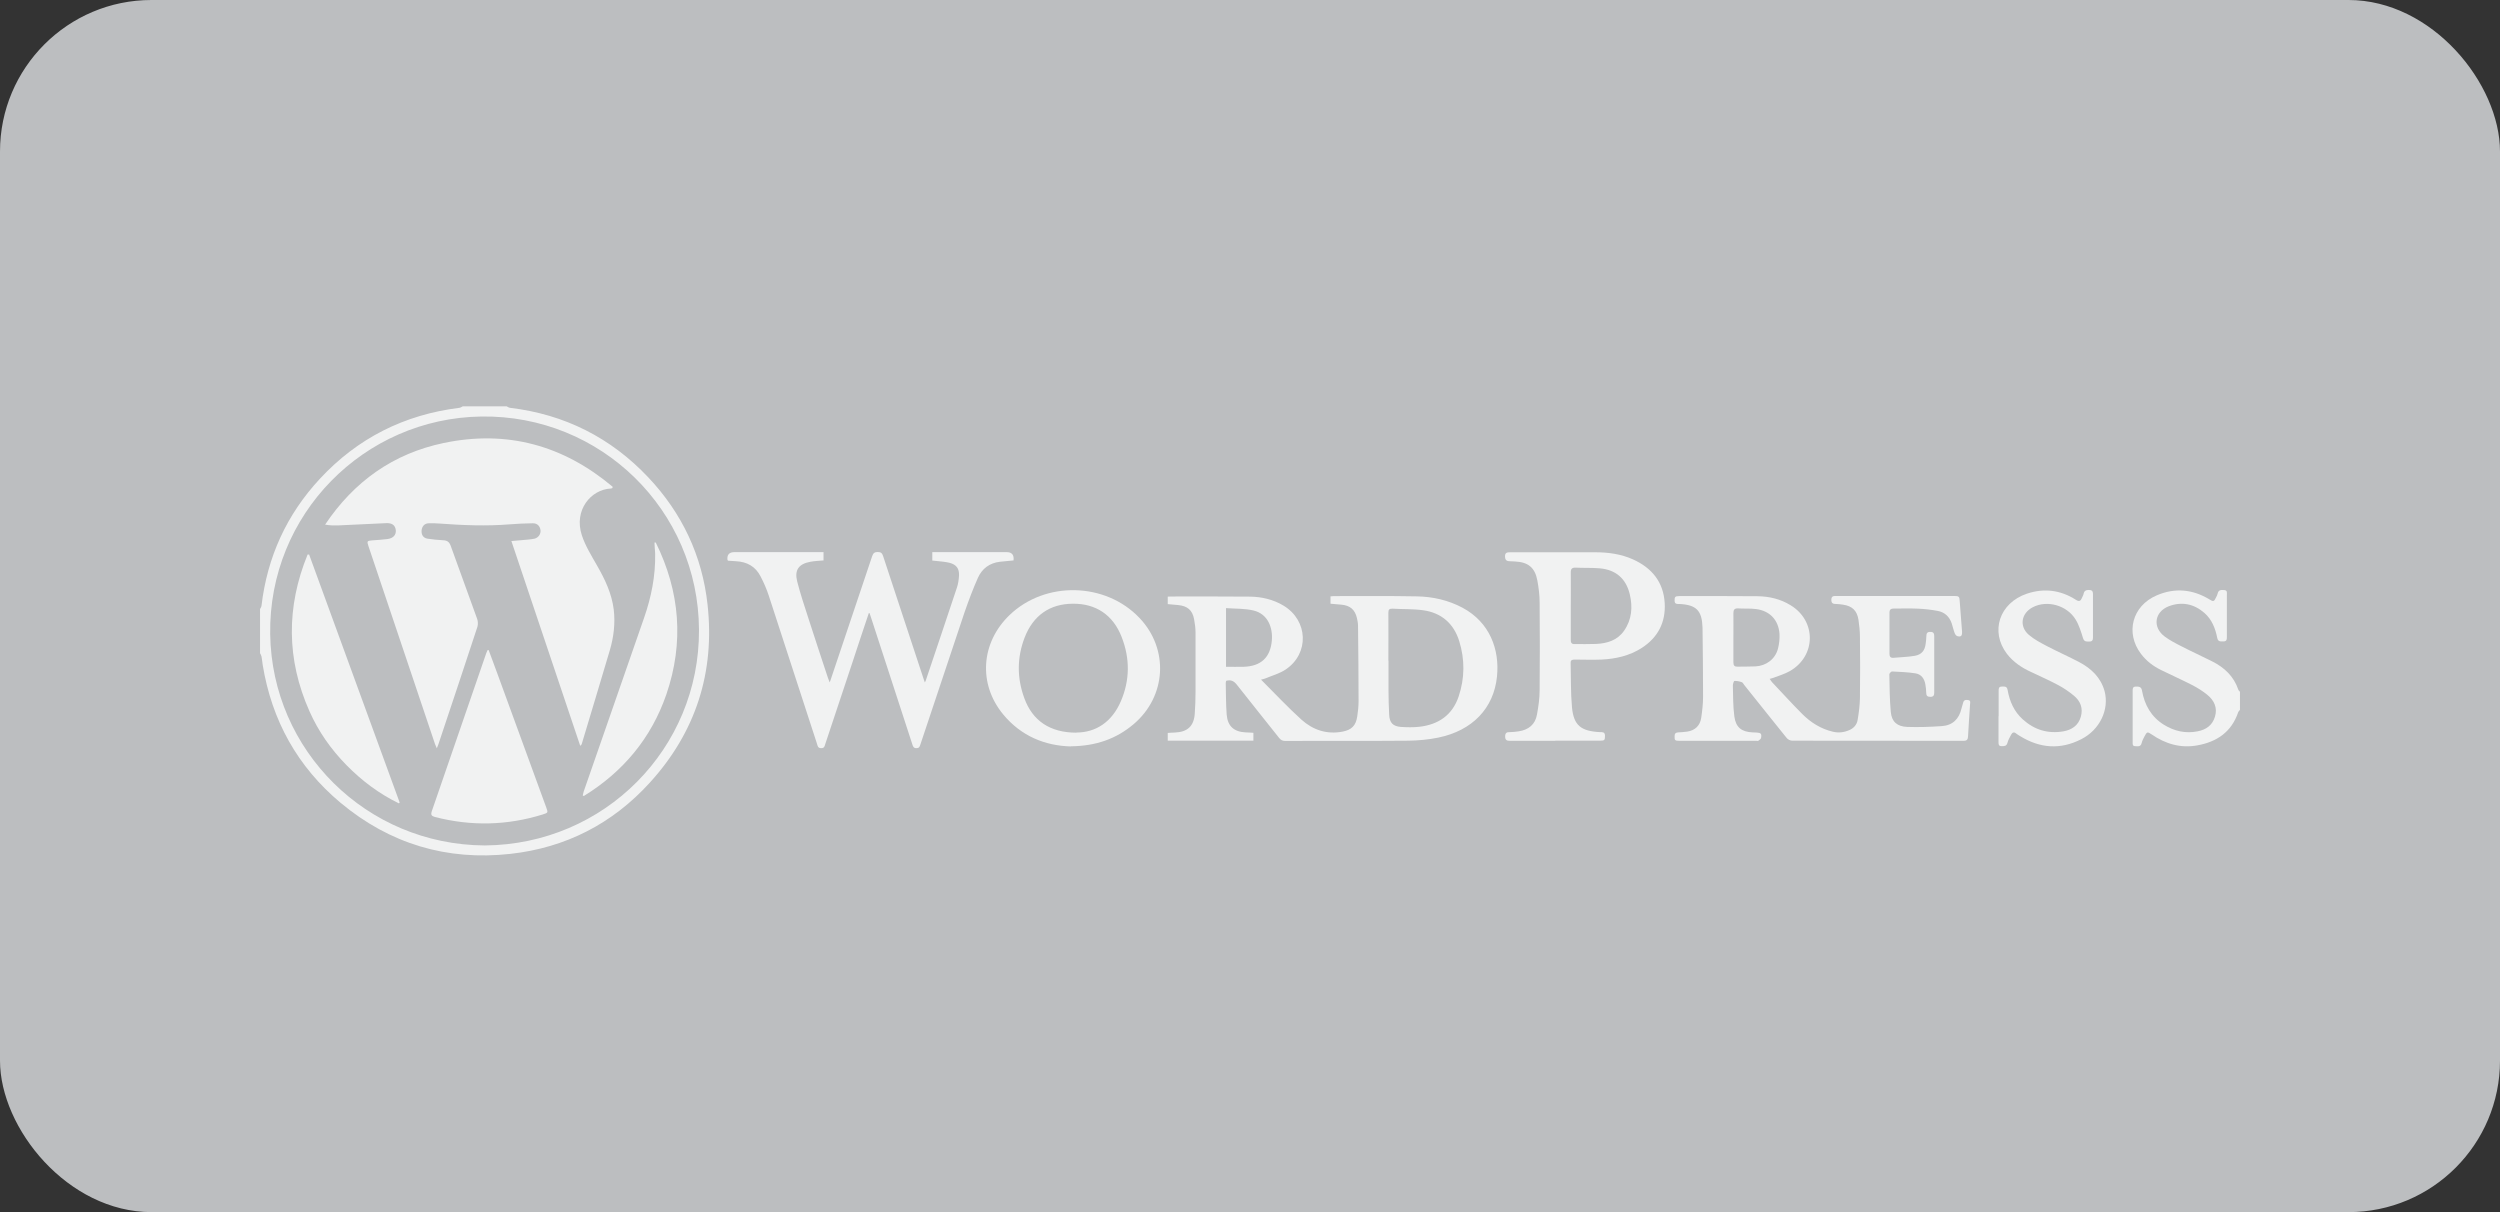
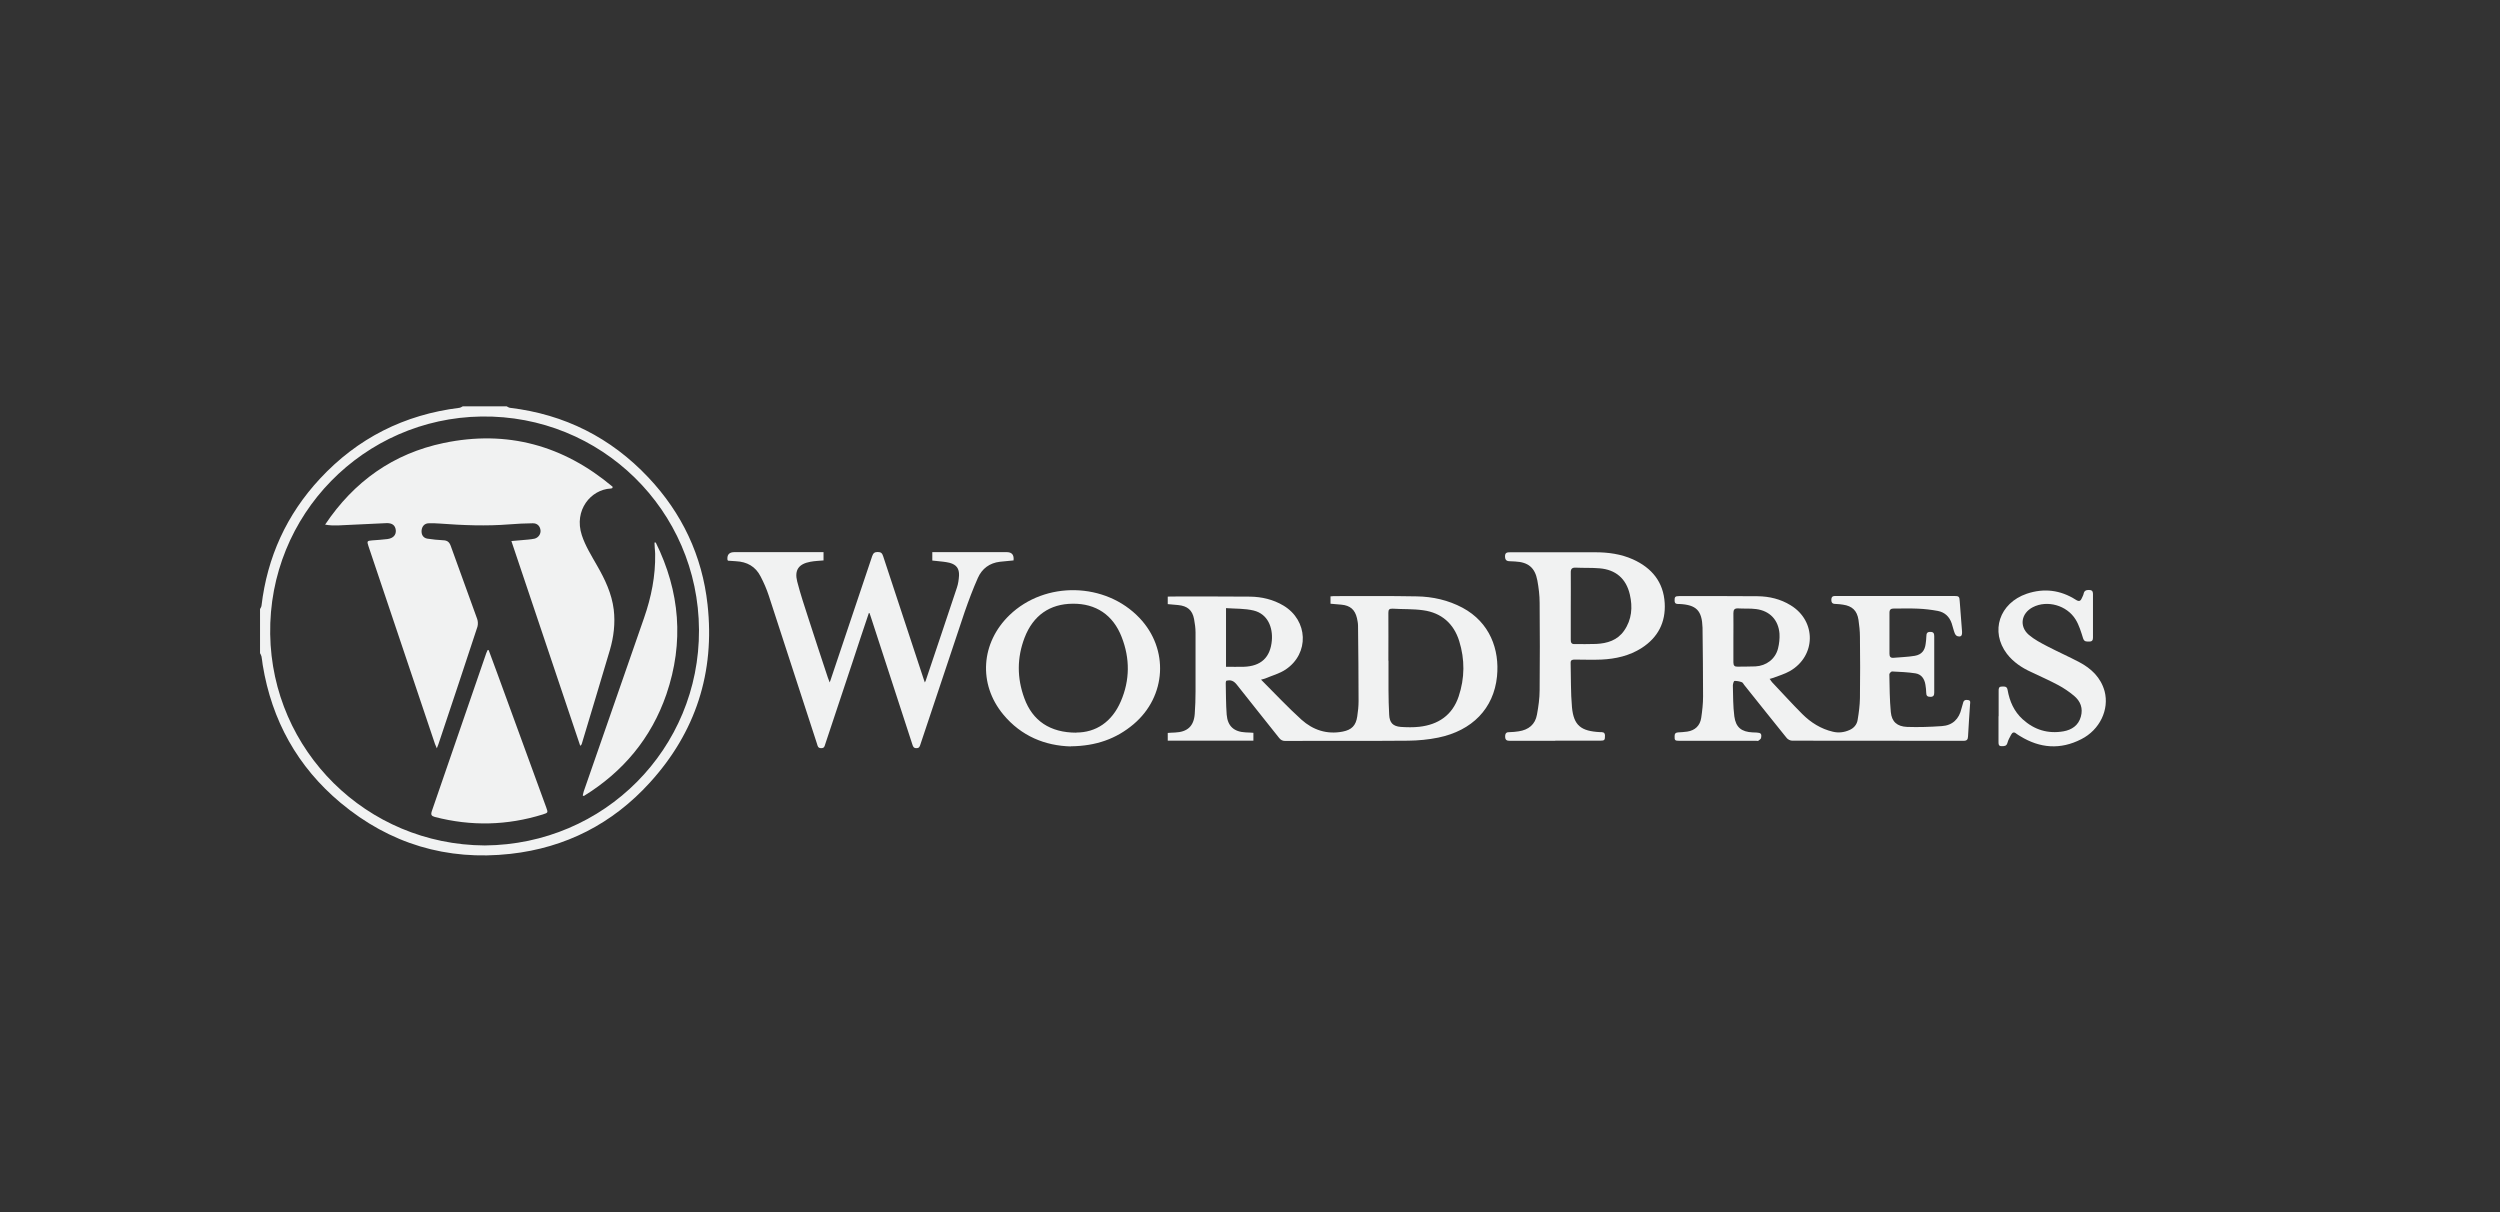
<svg xmlns="http://www.w3.org/2000/svg" viewBox="0 0 187.09 90.71">
  <rect x="0" y="0" width="187.09" height="90.71" fill="#333333" stroke="none" />
  <defs>
    <style>
      .cls-1 {
        fill: #f1f2f2;
      }

      .cls-1, .cls-2 {
        stroke-width: 0px;
      }

      .cls-2 {
        fill: #bcbec0;
      }
    </style>
  </defs>
  <g id="Lag_3" data-name="Lag 3">
-     <rect class="cls-2" y="0" width="187.09" height="90.71" rx="11.34" ry="11.34" />
-   </g>
+     </g>
  <g id="Lag_1" data-name="Lag 1">
    <g>
      <path class="cls-1" d="m37.92,30.41c.08.04.16.1.25.11,4.08.49,7.54,2.23,10.35,5.21,2.52,2.67,4.03,5.86,4.43,9.51.56,5.07-.88,9.55-4.32,13.33-2.8,3.08-6.3,4.87-10.43,5.33-4.76.53-9.03-.75-12.71-3.82-3.23-2.7-5.15-6.17-5.83-10.32-.03-.21-.05-.42-.09-.63-.02-.09-.07-.17-.11-.25,0-1.1,0-2.2,0-3.3.04-.08.1-.16.11-.25.43-3.64,1.88-6.82,4.37-9.5,2.82-3.04,6.32-4.8,10.44-5.31.09-.01.17-.07.25-.11,1.1,0,2.2,0,3.3,0Zm-1.64,32.86c8.95-.07,16.07-7.24,16.03-16.13-.04-8.96-7.35-16.1-16.29-15.97-8.77.13-15.93,7.31-15.8,16.29.13,8.71,7.2,15.76,16.06,15.81Z" />
-       <path class="cls-1" d="m167.63,53.12c-.05.07-.12.13-.14.2-.5,1.46-1.59,2.2-3.05,2.46-1.25.23-2.39-.11-3.42-.82-.31-.21-.35-.2-.52.12-.09.17-.18.34-.23.53-.07.29-.28.24-.48.23-.22,0-.19-.18-.19-.32,0-1.26,0-2.53,0-3.79,0-.16-.02-.34.23-.35.24,0,.42,0,.47.31.19,1.07.69,1.96,1.64,2.55.78.48,1.62.67,2.52.49.63-.12,1.11-.45,1.3-1.1.2-.66-.06-1.21-.56-1.62-.35-.29-.75-.54-1.16-.75-.76-.39-1.55-.74-2.32-1.12-.59-.29-1.1-.68-1.5-1.21-1.18-1.56-.66-3.58,1.17-4.37,1.36-.59,2.69-.47,3.96.3.29.18.34.17.49-.15.05-.1.1-.19.12-.29.06-.29.28-.28.5-.26.24.02.19.21.19.35,0,1.05,0,2.1,0,3.15,0,.17,0,.34-.24.34-.21,0-.42.05-.48-.26-.14-.71-.4-1.38-.96-1.87-.78-.68-1.69-.87-2.67-.5-1.07.42-1.23,1.57-.31,2.26.39.29.83.52,1.27.74.75.39,1.53.74,2.28,1.12.92.46,1.63,1.12,1.97,2.13.02.06.08.1.12.15v1.33Z" />
      <path class="cls-1" d="m94.35,50.84c1.05,1.05,2.01,2.08,3.05,3.02.86.77,1.9,1.12,3.08.89.67-.13.99-.45,1.09-1.13.06-.38.1-.77.1-1.15,0-1.88-.02-3.76-.04-5.64,0-.19-.04-.38-.08-.57-.15-.64-.51-.95-1.17-1.01-.27-.03-.53-.05-.81-.07v-.55c.08,0,.16-.02.24-.02,2.07,0,4.15-.02,6.22.02,1.19.02,2.35.28,3.42.85,2.05,1.1,2.78,3.13,2.58,5.14-.24,2.4-1.86,4.06-4.4,4.58-.73.15-1.49.22-2.24.23-3.07.03-6.13,0-9.2.02-.2,0-.33-.06-.46-.22-1.05-1.33-2.12-2.65-3.17-3.99-.22-.28-.45-.39-.8-.29,0,.04-.03.09-.03.15.02.79.01,1.58.07,2.37.07.88.55,1.3,1.43,1.34.18,0,.36.02.57.03v.59h-6.41v-.58c.18-.01.36-.03.54-.03.93-.04,1.41-.47,1.48-1.39.04-.56.06-1.12.06-1.67,0-1.48,0-2.95,0-4.43,0-.33-.05-.67-.11-1-.13-.68-.5-.98-1.19-1.05-.26-.03-.51-.05-.78-.07v-.56c.09,0,.17-.01.25-.01,1.97,0,3.94-.01,5.9.01.88.01,1.74.21,2.51.67,1.85,1.11,1.95,3.58.17,4.78-.46.31-1.03.46-1.55.68-.07.03-.15.04-.33.09Zm9.56-1.4c0,.74,0,1.48,0,2.23,0,.61.02,1.21.05,1.82.03.6.28.86.87.91.46.03.93.04,1.38-.01,1.43-.16,2.48-.87,2.95-2.27.46-1.37.47-2.77.04-4.15-.41-1.31-1.33-2.11-2.69-2.3-.76-.11-1.54-.07-2.3-.12-.25-.01-.31.08-.31.31.01,1.2,0,2.39,0,3.59Zm-12.16.46c.46,0,.89.01,1.32,0,1.29-.04,2-.69,2.11-1.97.08-.97-.3-1.98-1.36-2.24-.66-.16-1.37-.13-2.07-.18v4.4Z" />
      <path class="cls-1" d="m132.45,50.82c.07.1.11.18.17.24.75.79,1.48,1.6,2.25,2.37.64.64,1.4,1.12,2.3,1.33.42.1.83.05,1.22-.12.34-.14.58-.42.63-.78.09-.53.16-1.07.17-1.61.02-1.53.02-3.07,0-4.6,0-.42-.05-.85-.11-1.27-.11-.69-.47-1.03-1.16-1.13-.16-.02-.33-.05-.49-.05-.23,0-.39-.03-.38-.33.01-.31.22-.26.4-.27,1.08,0,2.16,0,3.24,0,1.84,0,3.68,0,5.53,0,.39,0,.42.04.44.43.05.74.11,1.48.17,2.22.02.33-.07.43-.34.36-.09-.02-.18-.14-.21-.23-.09-.23-.14-.48-.22-.72-.17-.51-.52-.84-1.04-.94-.49-.09-.99-.15-1.49-.17-.6-.03-1.2,0-1.79-.01-.23,0-.34.07-.34.31,0,1.02,0,2.04,0,3.07,0,.2.06.32.28.31.54-.05,1.08-.06,1.61-.15.52-.09.76-.4.82-.91.02-.18.05-.36.05-.55,0-.23.07-.34.31-.33.24,0,.28.13.28.33,0,1.4,0,2.8,0,4.2,0,.2-.04.33-.29.33-.23,0-.31-.09-.31-.31,0-.2-.03-.4-.06-.6-.07-.44-.3-.78-.75-.85-.58-.09-1.17-.11-1.75-.14-.06,0-.2.14-.2.21.02.94.02,1.89.11,2.83.07.73.48,1.08,1.22,1.11.86.03,1.73,0,2.59-.06.81-.05,1.3-.53,1.48-1.32.03-.14.09-.28.12-.42.05-.22.2-.24.38-.21.2.03.15.19.14.32-.05.8-.11,1.6-.15,2.39-.01.24-.08.34-.34.34-4.27,0-8.55,0-12.82-.01-.14,0-.32-.09-.41-.2-1.07-1.32-2.12-2.65-3.18-3.97-.06-.08-.11-.19-.19-.21-.17-.06-.36-.1-.54-.09-.05,0-.12.22-.12.34.02.77.01,1.55.11,2.31.11.83.54,1.16,1.37,1.2.1,0,.19,0,.29.01.33.02.4.09.34.41-.02.08-.13.15-.21.21-.03.02-.09,0-.14,0-1.92,0-3.84,0-5.76,0-.34,0-.37-.04-.36-.36,0-.18.08-.26.26-.27.23-.01.46-.03.69-.06.58-.09.95-.44,1.04-1.02.08-.53.14-1.07.14-1.61,0-1.71-.02-3.41-.04-5.12,0,0,0-.02,0-.03-.04-1.28-.46-1.71-1.74-1.77-.16,0-.34.02-.35-.23-.01-.29.03-.36.34-.36,1.96,0,3.92-.01,5.87.01.88.01,1.72.21,2.48.68,1.93,1.18,1.9,3.79-.06,4.92-.39.22-.83.35-1.25.51-.09.03-.18.06-.31.09Zm-2.73-3.1c0,.62,0,1.23,0,1.85,0,.24.09.33.32.32.44-.01.89,0,1.33-.02.81-.04,1.49-.55,1.69-1.34.09-.36.13-.74.11-1.11-.08-1.03-.73-1.71-1.75-1.84-.45-.06-.9-.02-1.35-.05-.27-.01-.35.1-.35.36.01.61,0,1.21,0,1.82Z" />
      <path class="cls-1" d="m65.02,45.88c-.41,1.22-.82,2.44-1.22,3.67-.68,2.04-1.36,4.09-2.04,6.13-.05.15-.06.31-.3.31-.26,0-.27-.17-.32-.33-1.2-3.7-2.4-7.39-3.61-11.09-.16-.49-.37-.97-.61-1.43-.38-.75-1.02-1.1-1.85-1.14-.2-.01-.4-.03-.59-.04-.02-.04-.04-.05-.04-.07q-.06-.57.52-.57c2.1,0,4.21,0,6.31,0,.11,0,.23,0,.36,0v.62c-.33.03-.66.04-.98.1-.88.16-1.21.62-.99,1.48.24.94.55,1.86.85,2.79.47,1.47.96,2.93,1.44,4.39.04.11.08.21.14.37.06-.16.1-.26.13-.37,1.02-3.03,2.04-6.05,3.05-9.08.08-.23.18-.31.42-.31.25,0,.33.1.4.31,1,3.04,2,6.08,3.01,9.13.03.09.06.18.11.32.03-.06.05-.09.06-.11.78-2.33,1.57-4.65,2.34-6.98.1-.29.14-.6.16-.91.02-.52-.19-.81-.7-.95-.32-.08-.66-.1-1-.14-.09-.01-.19-.02-.3-.03v-.63c.11,0,.22,0,.33,0,1.75,0,3.49,0,5.24,0q.58,0,.51.62c-.33.03-.68.06-1.02.1-.77.09-1.34.51-1.65,1.21-.37.83-.69,1.69-.99,2.55-1.11,3.3-2.21,6.6-3.31,9.91-.05.15-.08.28-.3.28-.21,0-.25-.12-.3-.27-1.04-3.18-2.08-6.37-3.11-9.55-.03-.1-.07-.2-.1-.29-.02,0-.04,0-.06,0Z" />
      <path class="cls-1" d="m116.39,55.44c-1.13,0-2.26,0-3.39,0-.23,0-.36-.05-.36-.32,0-.26.1-.34.35-.33.22,0,.44-.03.66-.06.74-.11,1.24-.51,1.37-1.25.11-.6.2-1.22.2-1.83.02-2.18.02-4.36,0-6.54,0-.56-.07-1.12-.17-1.67-.18-.96-.68-1.37-1.66-1.42-.13,0-.27-.02-.4-.02-.25,0-.36-.1-.36-.37,0-.28.16-.3.38-.3,2.12,0,4.24,0,6.37,0,.97,0,1.93.13,2.82.53,1.42.64,2.29,1.7,2.38,3.28.08,1.44-.51,2.57-1.72,3.35-.92.59-1.95.82-3.02.87-.66.03-1.33,0-2,0-.17,0-.31.03-.3.25.03,1.11,0,2.22.1,3.32.13,1.36.67,1.79,2.11,1.86.18,0,.35-.01.36.25,0,.34-.02.39-.36.39-1.12,0-2.24,0-3.36,0Zm1.16-10.12c0,.85,0,1.7,0,2.55,0,.2.04.34.28.33.54,0,1.08.01,1.62-.01.83-.04,1.59-.27,2.09-.99.58-.83.65-1.76.43-2.71-.28-1.2-1.06-1.86-2.27-1.96-.59-.05-1.19-.02-1.79-.05-.28-.01-.37.11-.36.38.01.82,0,1.64,0,2.46Z" />
      <path class="cls-1" d="m80.14,55.86c-1.92-.05-3.71-.76-5.06-2.39-1.89-2.28-1.68-5.37.47-7.44,2.67-2.57,7.18-2.47,9.73.22,2.21,2.33,2.01,5.86-.44,7.94-1.31,1.11-2.83,1.64-4.7,1.66Zm.41-1.04c1.45,0,2.66-.78,3.33-2.34.68-1.58.69-3.2.06-4.81-.64-1.65-1.93-2.51-3.66-2.49-1.72.01-2.96.88-3.6,2.53-.58,1.51-.58,3.03-.02,4.55.61,1.67,1.91,2.57,3.89,2.57Z" />
      <path class="cls-1" d="m149.57,53.6c0-.64,0-1.27,0-1.91,0-.17.01-.31.24-.31.19,0,.38-.04.43.25.15.85.48,1.61,1.13,2.2.87.79,1.89,1.1,3.05.9.62-.11,1.12-.44,1.3-1.09.18-.63-.02-1.17-.52-1.58-.36-.3-.76-.57-1.17-.79-.66-.35-1.35-.66-2.03-.98-.7-.32-1.33-.74-1.81-1.36-1.27-1.67-.57-3.8,1.49-4.5,1.28-.43,2.51-.28,3.66.45.25.16.36.11.46-.13.05-.11.11-.21.13-.32.05-.23.19-.28.4-.28.2,0,.3.08.3.29,0,1.09,0,2.18,0,3.27,0,.18-.05.3-.26.3-.2,0-.39.04-.48-.24-.15-.48-.3-.99-.56-1.41-.66-1.07-2.13-1.47-3.2-.92-.87.45-1.04,1.43-.3,2.07.41.35.91.61,1.39.86.79.41,1.6.77,2.38,1.18.91.48,1.62,1.16,1.9,2.18.36,1.37-.36,2.89-1.75,3.59-1.56.8-3.09.68-4.57-.23-.1-.06-.2-.12-.29-.19-.17-.15-.3-.09-.39.09-.1.2-.22.39-.27.6-.07.26-.25.25-.45.25-.23,0-.22-.18-.22-.33,0-.64,0-1.27,0-1.91Z" />
      <path class="cls-1" d="m45.82,36.53s-.07.03-.11.03c-1.49.07-2.78,1.62-2.17,3.49.26.8.73,1.55,1.15,2.29.59,1.03,1.09,2.08,1.24,3.28.12,1.03,0,2.04-.29,3.03-.69,2.34-1.4,4.67-2.1,7.01-.01.04-.03.09-.12.15-1.71-5.09-3.42-10.17-5.15-15.32.46-.04.85-.08,1.25-.11.16-.02.33-.03.49-.07.29-.08.47-.35.44-.63-.04-.32-.25-.53-.59-.52-.58.01-1.16.03-1.73.08-1.74.14-3.49.07-5.23-.06-.27-.02-.54-.03-.81-.02-.31,0-.51.22-.54.53-.03.33.13.57.43.62.39.06.78.1,1.18.12.3.01.46.12.57.42.65,1.83,1.33,3.64,1.98,5.47.06.17.07.4.02.58-.96,2.93-1.94,5.86-2.92,8.79-.03.08-.06.16-.12.31-.06-.15-.11-.24-.14-.33-1.66-4.94-3.32-9.87-4.98-14.81-.12-.36-.1-.39.28-.42.38-.03.77-.05,1.15-.1.43-.06.65-.31.62-.66-.04-.37-.27-.55-.72-.53-1.2.05-2.41.12-3.61.17-.31.01-.63,0-.96-.06,2.16-3.23,5.1-5.32,8.88-6.11,4.74-.99,8.96.18,12.64,3.28,0,.03-.02.07-.03.1Z" />
      <path class="cls-1" d="m36.57,48.65c.21.58.42,1.15.64,1.73,1.22,3.35,2.45,6.7,3.67,10.05.14.39.14.39-.26.52-2.67.83-5.36.89-8.07.19-.26-.07-.32-.16-.24-.42,1.36-3.95,2.72-7.89,4.08-11.84.03-.08.07-.15.1-.23h.08Z" />
-       <path class="cls-1" d="m23.13,41.49c2.26,6.19,4.52,12.38,6.78,18.57-.02.02-.04.04-.06.06-1.48-.72-2.77-1.69-3.92-2.86-1.16-1.18-2.1-2.52-2.77-4.03-1.73-3.89-1.74-7.81-.14-11.73.04,0,.07,0,.11,0Z" />
      <path class="cls-1" d="m49.07,40.59c1.82,3.68,2.13,7.48.8,11.37-1.13,3.28-3.24,5.8-6.18,7.61-.03-.01-.06-.03-.08-.04.02-.1.04-.19.07-.29,1.51-4.33,3.01-8.67,4.52-13,.54-1.55.86-3.14.83-4.79,0-.14-.02-.29-.03-.43,0-.14-.01-.28-.02-.42.03,0,.07,0,.1,0Z" />
    </g>
  </g>
</svg>